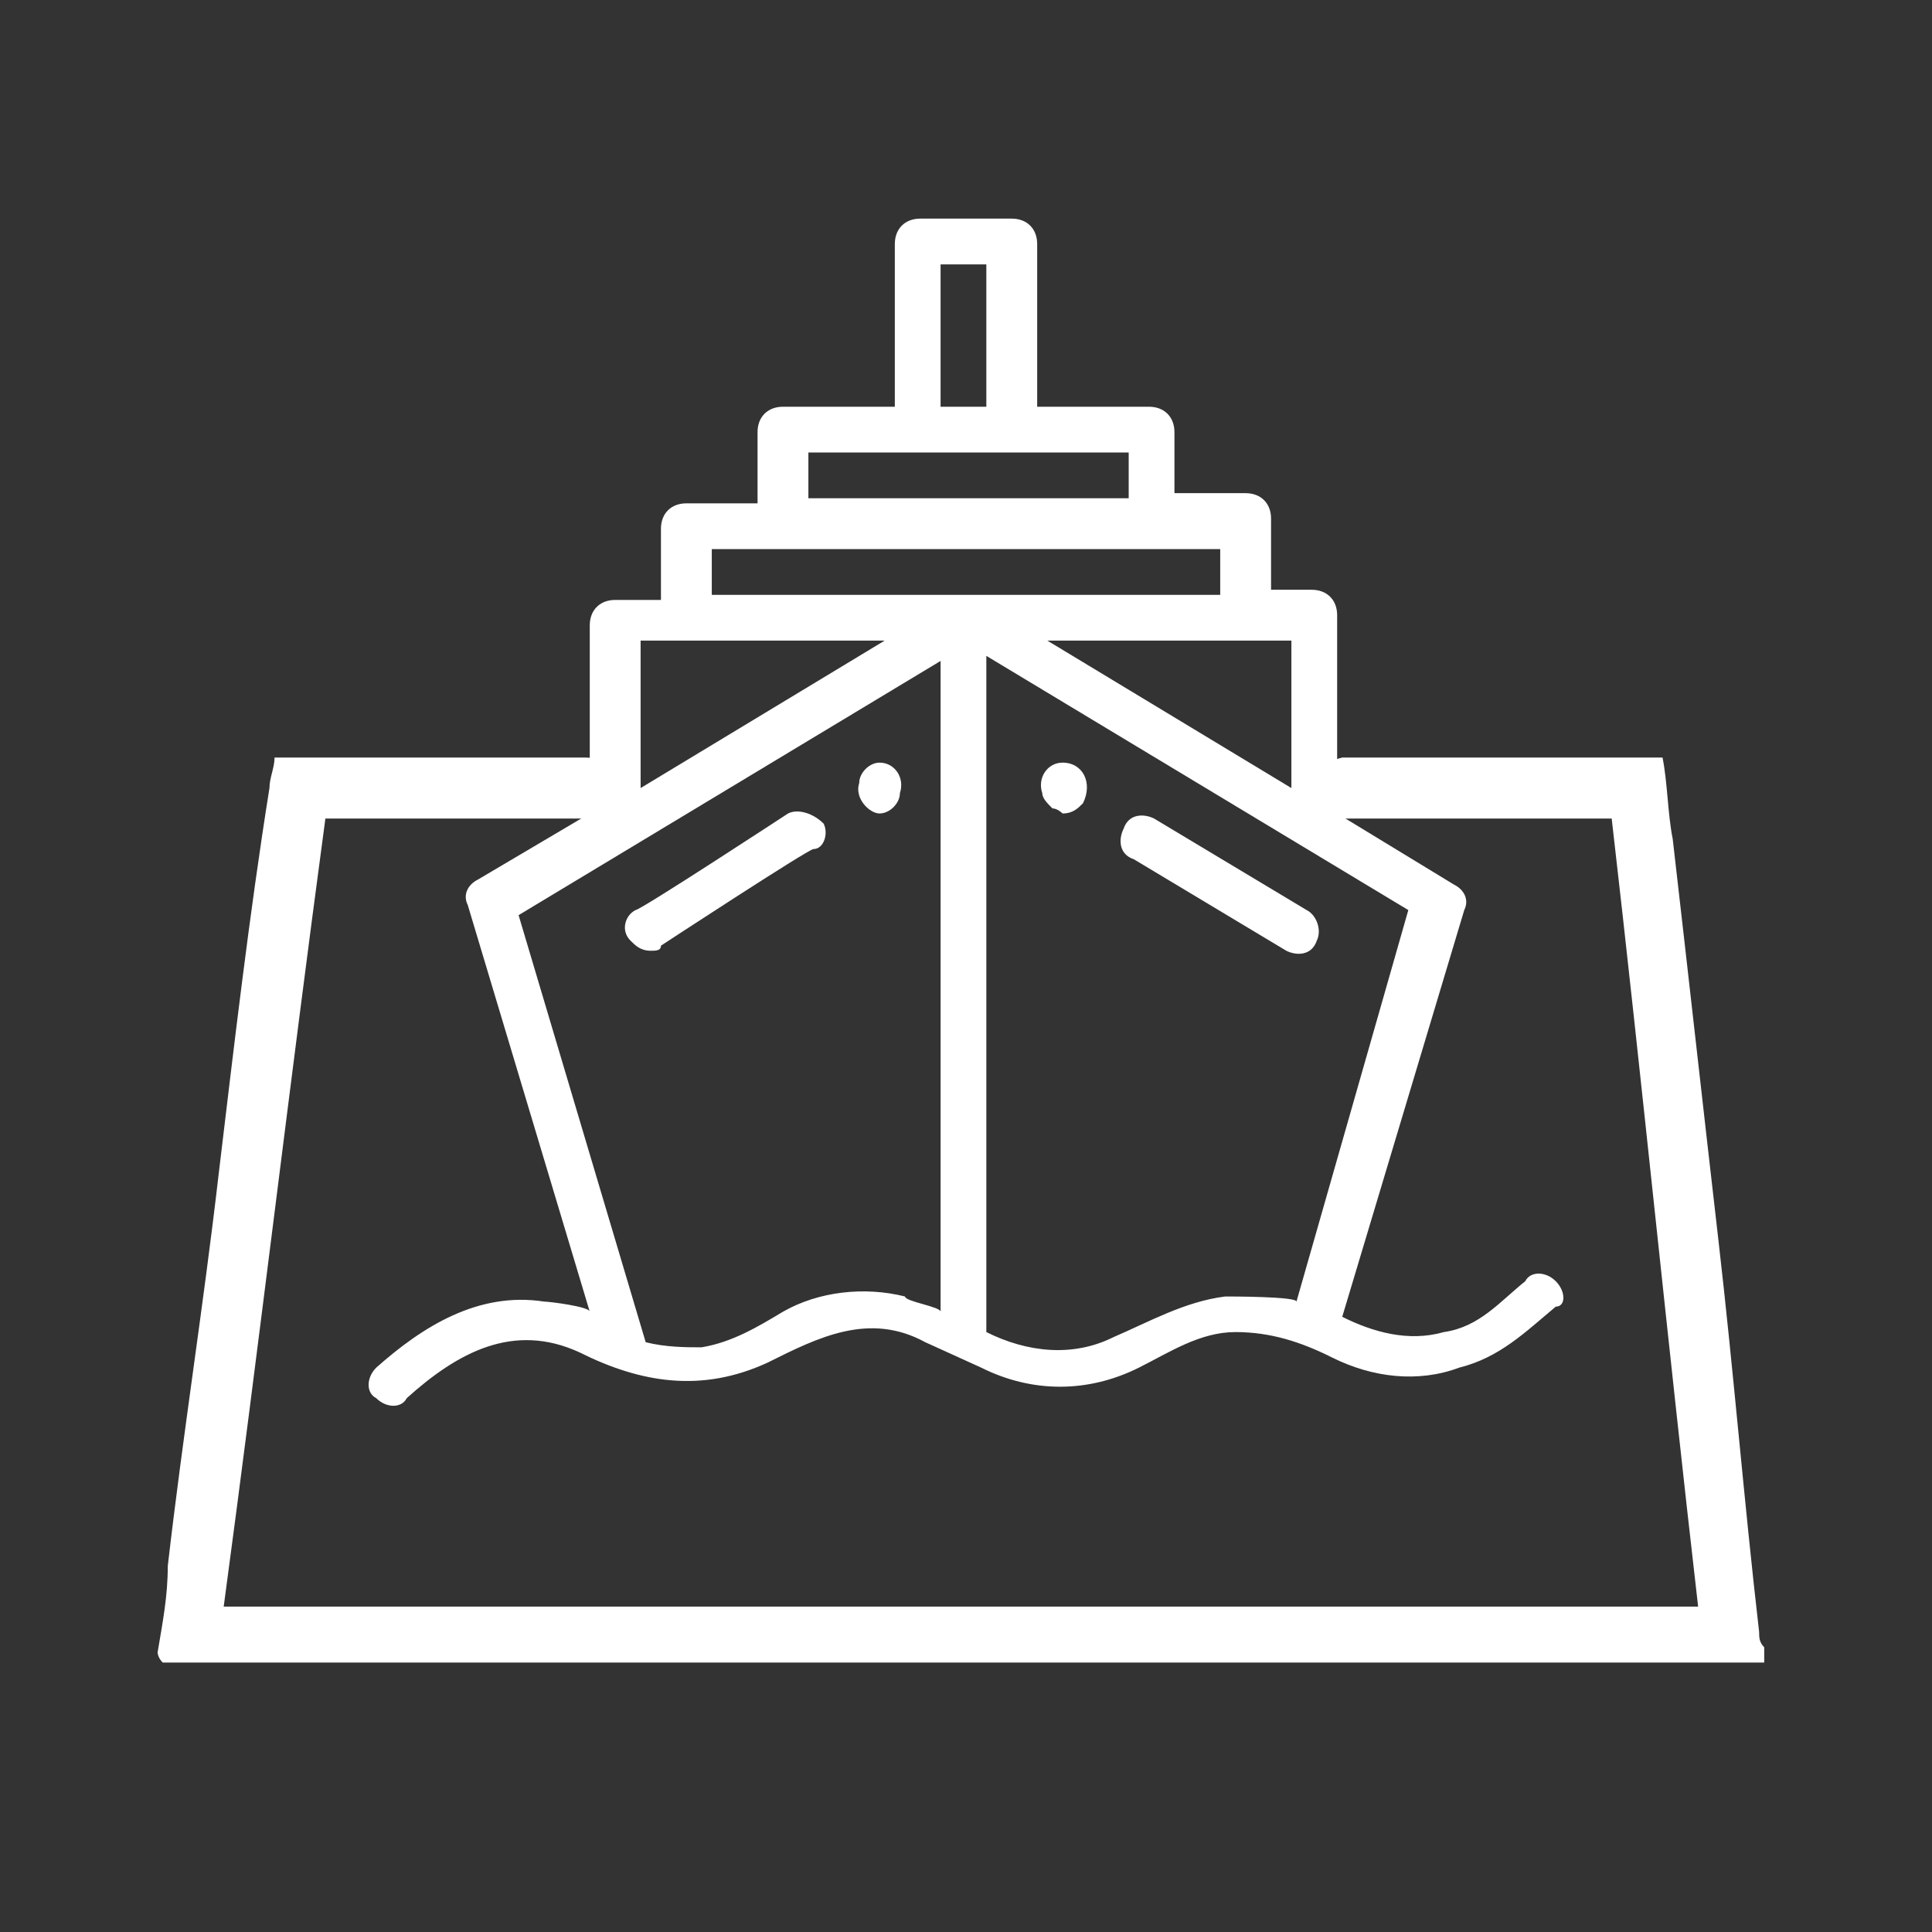
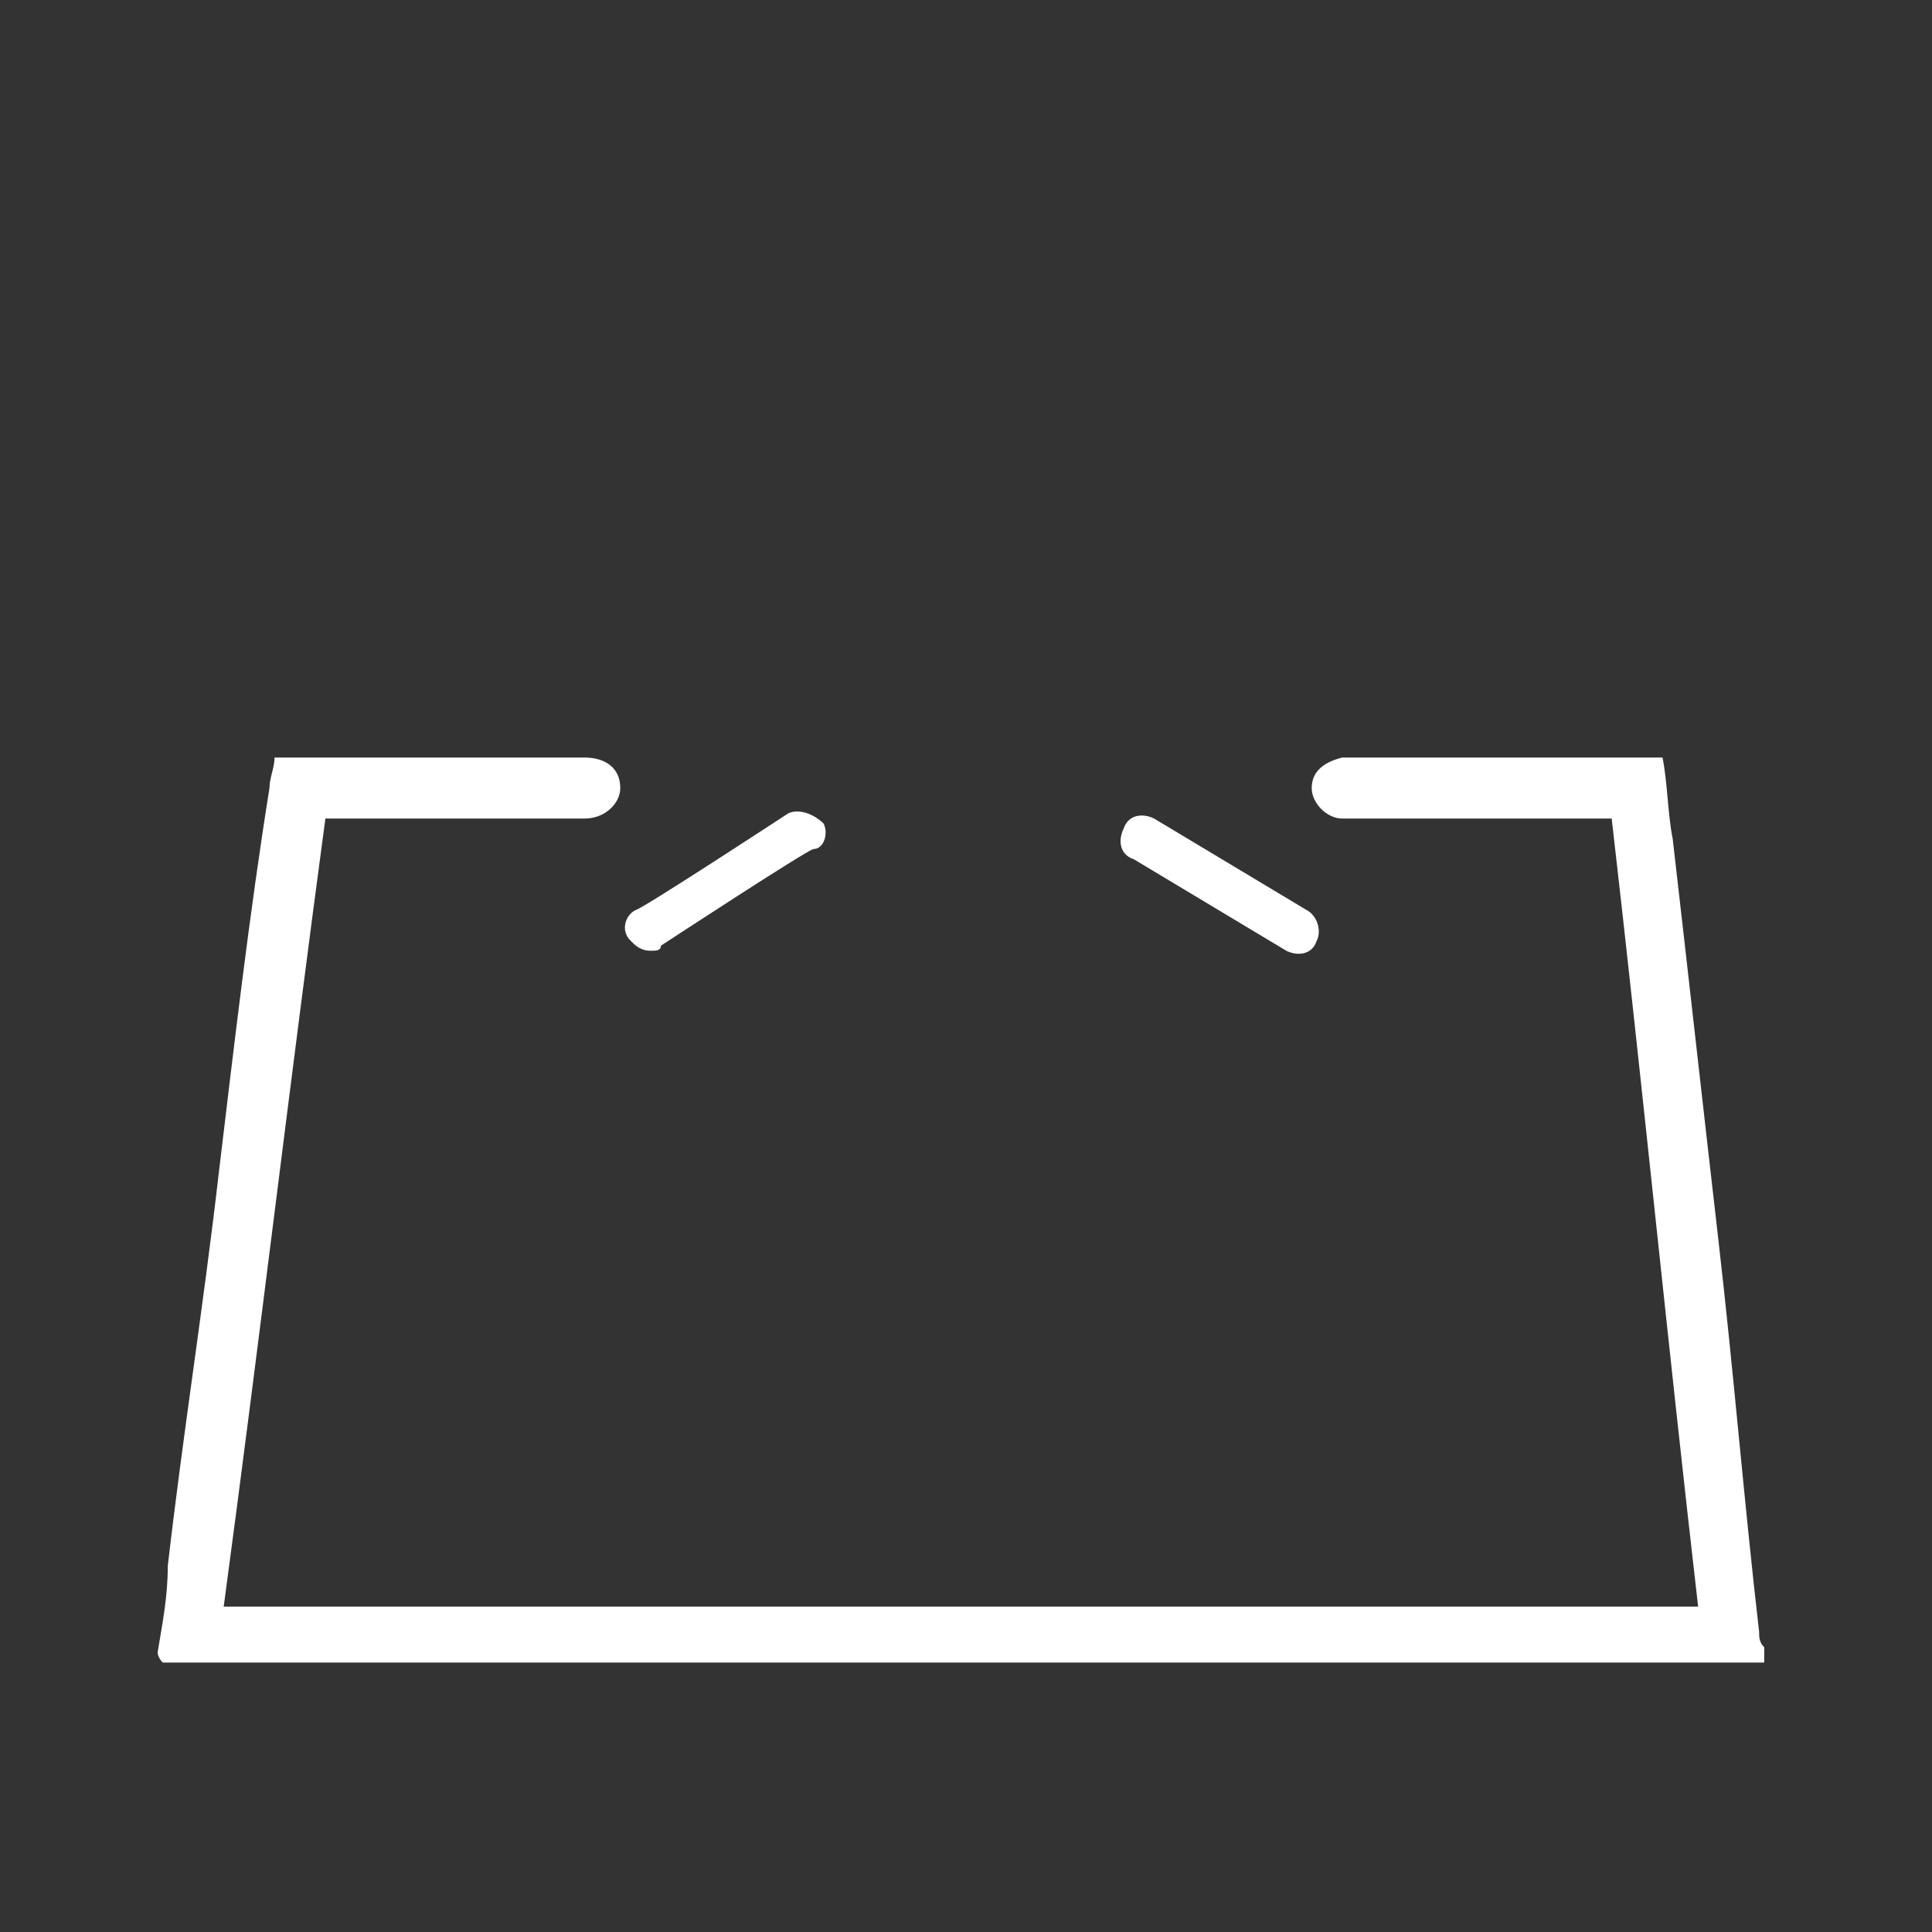
<svg xmlns="http://www.w3.org/2000/svg" version="1.1" id="Layer_1" x="0px" y="0px" viewBox="0 0 38 38" style="enable-background:new 0 0 38 38;" xml:space="preserve">
  <rect x="0" y="0" width="38" height="38" fill="#333333" stroke="none" />
  <g id="JGZlpY_00000116938452090052164100000002209010723968569530_">
    <g>
      <path style="fill:#FFFFFF;" d="M3.1,32.5c0.1-0.6,0.2-1.1,0.2-1.7c0.3-2.6,0.7-5.1,1-7.7c0.3-2.5,0.6-5.1,1-7.6    c0-0.2,0.1-0.4,0.1-0.6c0.1,0,0.2,0,0.3,0c1.9,0,3.8,0,5.6,0c0.1,0,0.1,0,0.2,0c0.4,0,0.7,0.2,0.7,0.6c0,0.3-0.3,0.6-0.7,0.6    c-1.6,0-3.1,0-4.7,0c-0.1,0-0.2,0-0.4,0c-0.7,5.2-1.3,10.3-2,15.5c9.7,0,19.3,0,29,0c-0.6-5.2-1.1-10.3-1.7-15.5    c-0.1,0-0.2,0-0.4,0c-1.5,0-3.1,0-4.6,0c-0.1,0-0.2,0-0.3,0c-0.3,0-0.6-0.3-0.6-0.6c0-0.3,0.2-0.5,0.6-0.6c0.1,0,0.2,0,0.3,0    c1.9,0,3.7,0,5.6,0c0.1,0,0.2,0,0.4,0c0.1,0.5,0.1,1.1,0.2,1.6c0.3,2.6,0.6,5.3,0.9,7.9c0.3,2.6,0.5,5.1,0.8,7.7    c0,0.1,0,0.2,0.1,0.3c0,0.1,0,0.2,0,0.3c-0.1,0-0.2,0-0.3,0c-10.3,0-20.6,0-30.9,0c-0.1,0-0.2,0-0.3,0C3.1,32.6,3.1,32.5,3.1,32.5    z" />
    </g>
  </g>
  <g>
    <g>
      <g>
        <path style="fill:#FFFFFF;" d="M25.7,17.9c0,0-3-1.8-3-1.8c-0.2-0.1-0.5-0.1-0.6,0.2c-0.1,0.2-0.1,0.5,0.2,0.6c0,0,3,1.8,3,1.8     c0.2,0.1,0.5,0.1,0.6-0.2C26,18.3,25.9,18,25.7,17.9z" />
      </g>
    </g>
    <g>
      <g>
-         <path style="fill:#FFFFFF;" d="M20.9,15c-0.3,0-0.5,0.3-0.4,0.6c0,0.1,0.1,0.2,0.2,0.3c0.1,0,0.2,0.1,0.2,0.1     c0.2,0,0.3-0.1,0.4-0.2C21.5,15.4,21.3,15,20.9,15z" />
-       </g>
+         </g>
    </g>
    <g>
      <g>
        <path style="fill:#FFFFFF;" d="M16.2,16.2C16,16,15.7,15.9,15.5,16c0,0-2.9,1.9-3,1.9c-0.2,0.1-0.3,0.4-0.1,0.6     c0.1,0.1,0.2,0.2,0.4,0.2c0.1,0,0.2,0,0.2-0.1c0,0,2.9-1.9,3-1.9C16.2,16.7,16.3,16.4,16.2,16.2z" />
      </g>
    </g>
    <g>
      <g>
-         <path style="fill:#FFFFFF;" d="M17.3,15c-0.2,0-0.4,0.2-0.4,0.4c-0.1,0.3,0.2,0.6,0.4,0.6c0.2,0,0.4-0.2,0.4-0.4     C17.8,15.3,17.6,15,17.3,15z" />
-       </g>
+         </g>
    </g>
    <g>
      <g>
-         <path style="fill:#FFFFFF;" d="M30.6,25.2c-0.2-0.2-0.5-0.2-0.6,0c-0.5,0.4-0.9,0.9-1.6,1c-0.7,0.2-1.4,0-2-0.3l2.4-8     c0.1-0.2,0-0.4-0.2-0.5L26.3,16v-3.9c0-0.3-0.2-0.5-0.5-0.5H25v-1.4c0-0.3-0.2-0.5-0.5-0.5h-1.4V8.5c0-0.3-0.2-0.5-0.5-0.5h-2.2     V4.8c0-0.3-0.2-0.5-0.5-0.5h-1.8c-0.3,0-0.5,0.2-0.5,0.5V8h-2.2c-0.3,0-0.5,0.2-0.5,0.5v1.4h-1.4c-0.3,0-0.5,0.2-0.5,0.5v1.4     h-0.9c-0.3,0-0.5,0.2-0.5,0.5V16l-2.2,1.3c-0.2,0.1-0.3,0.3-0.2,0.5c0,0,2.4,8,2.4,8c0-0.1-0.8-0.2-0.9-0.2     c-1.3-0.2-2.4,0.5-3.3,1.3c-0.2,0.2-0.2,0.5,0,0.6c0.2,0.2,0.5,0.2,0.6,0c1-0.9,2.1-1.5,3.4-0.9c1.2,0.6,2.4,0.8,3.7,0.2     c1-0.5,2-1,3.1-0.4l1.1,0.5c1,0.5,2.1,0.5,3.1,0c0.6-0.3,1.2-0.7,1.9-0.7c0.7,0,1.3,0.2,1.9,0.5c0.8,0.4,1.7,0.5,2.5,0.2     c0.8-0.2,1.3-0.7,1.9-1.2C30.8,25.7,30.8,25.4,30.6,25.2z M25.4,12.6v2.9l-4.8-2.9H25.4z M18.5,5.2h0.9V8h-0.9V5.2z M15.9,8.9     h6.3v0.9h-6.3V8.9z M12.6,12.6h4.8l-4.8,2.9V12.6z M18.5,25.8c0-0.1-0.7-0.2-0.7-0.3c-0.8-0.2-1.7-0.1-2.4,0.3     c-0.5,0.3-1,0.6-1.6,0.7c0,0,0,0,0,0c-0.3,0-0.7,0-1.1-0.1L10.2,18l8.3-5V25.8z M14,11.7v-0.9H24v0.9H14z M25.5,25.6     c0-0.1-1.3-0.1-1.4-0.1c-0.8,0.1-1.5,0.5-2.2,0.8c-0.8,0.4-1.7,0.3-2.5-0.1V12.9l8.3,5L25.5,25.6z" />
-       </g>
+         </g>
    </g>
  </g>
</svg>